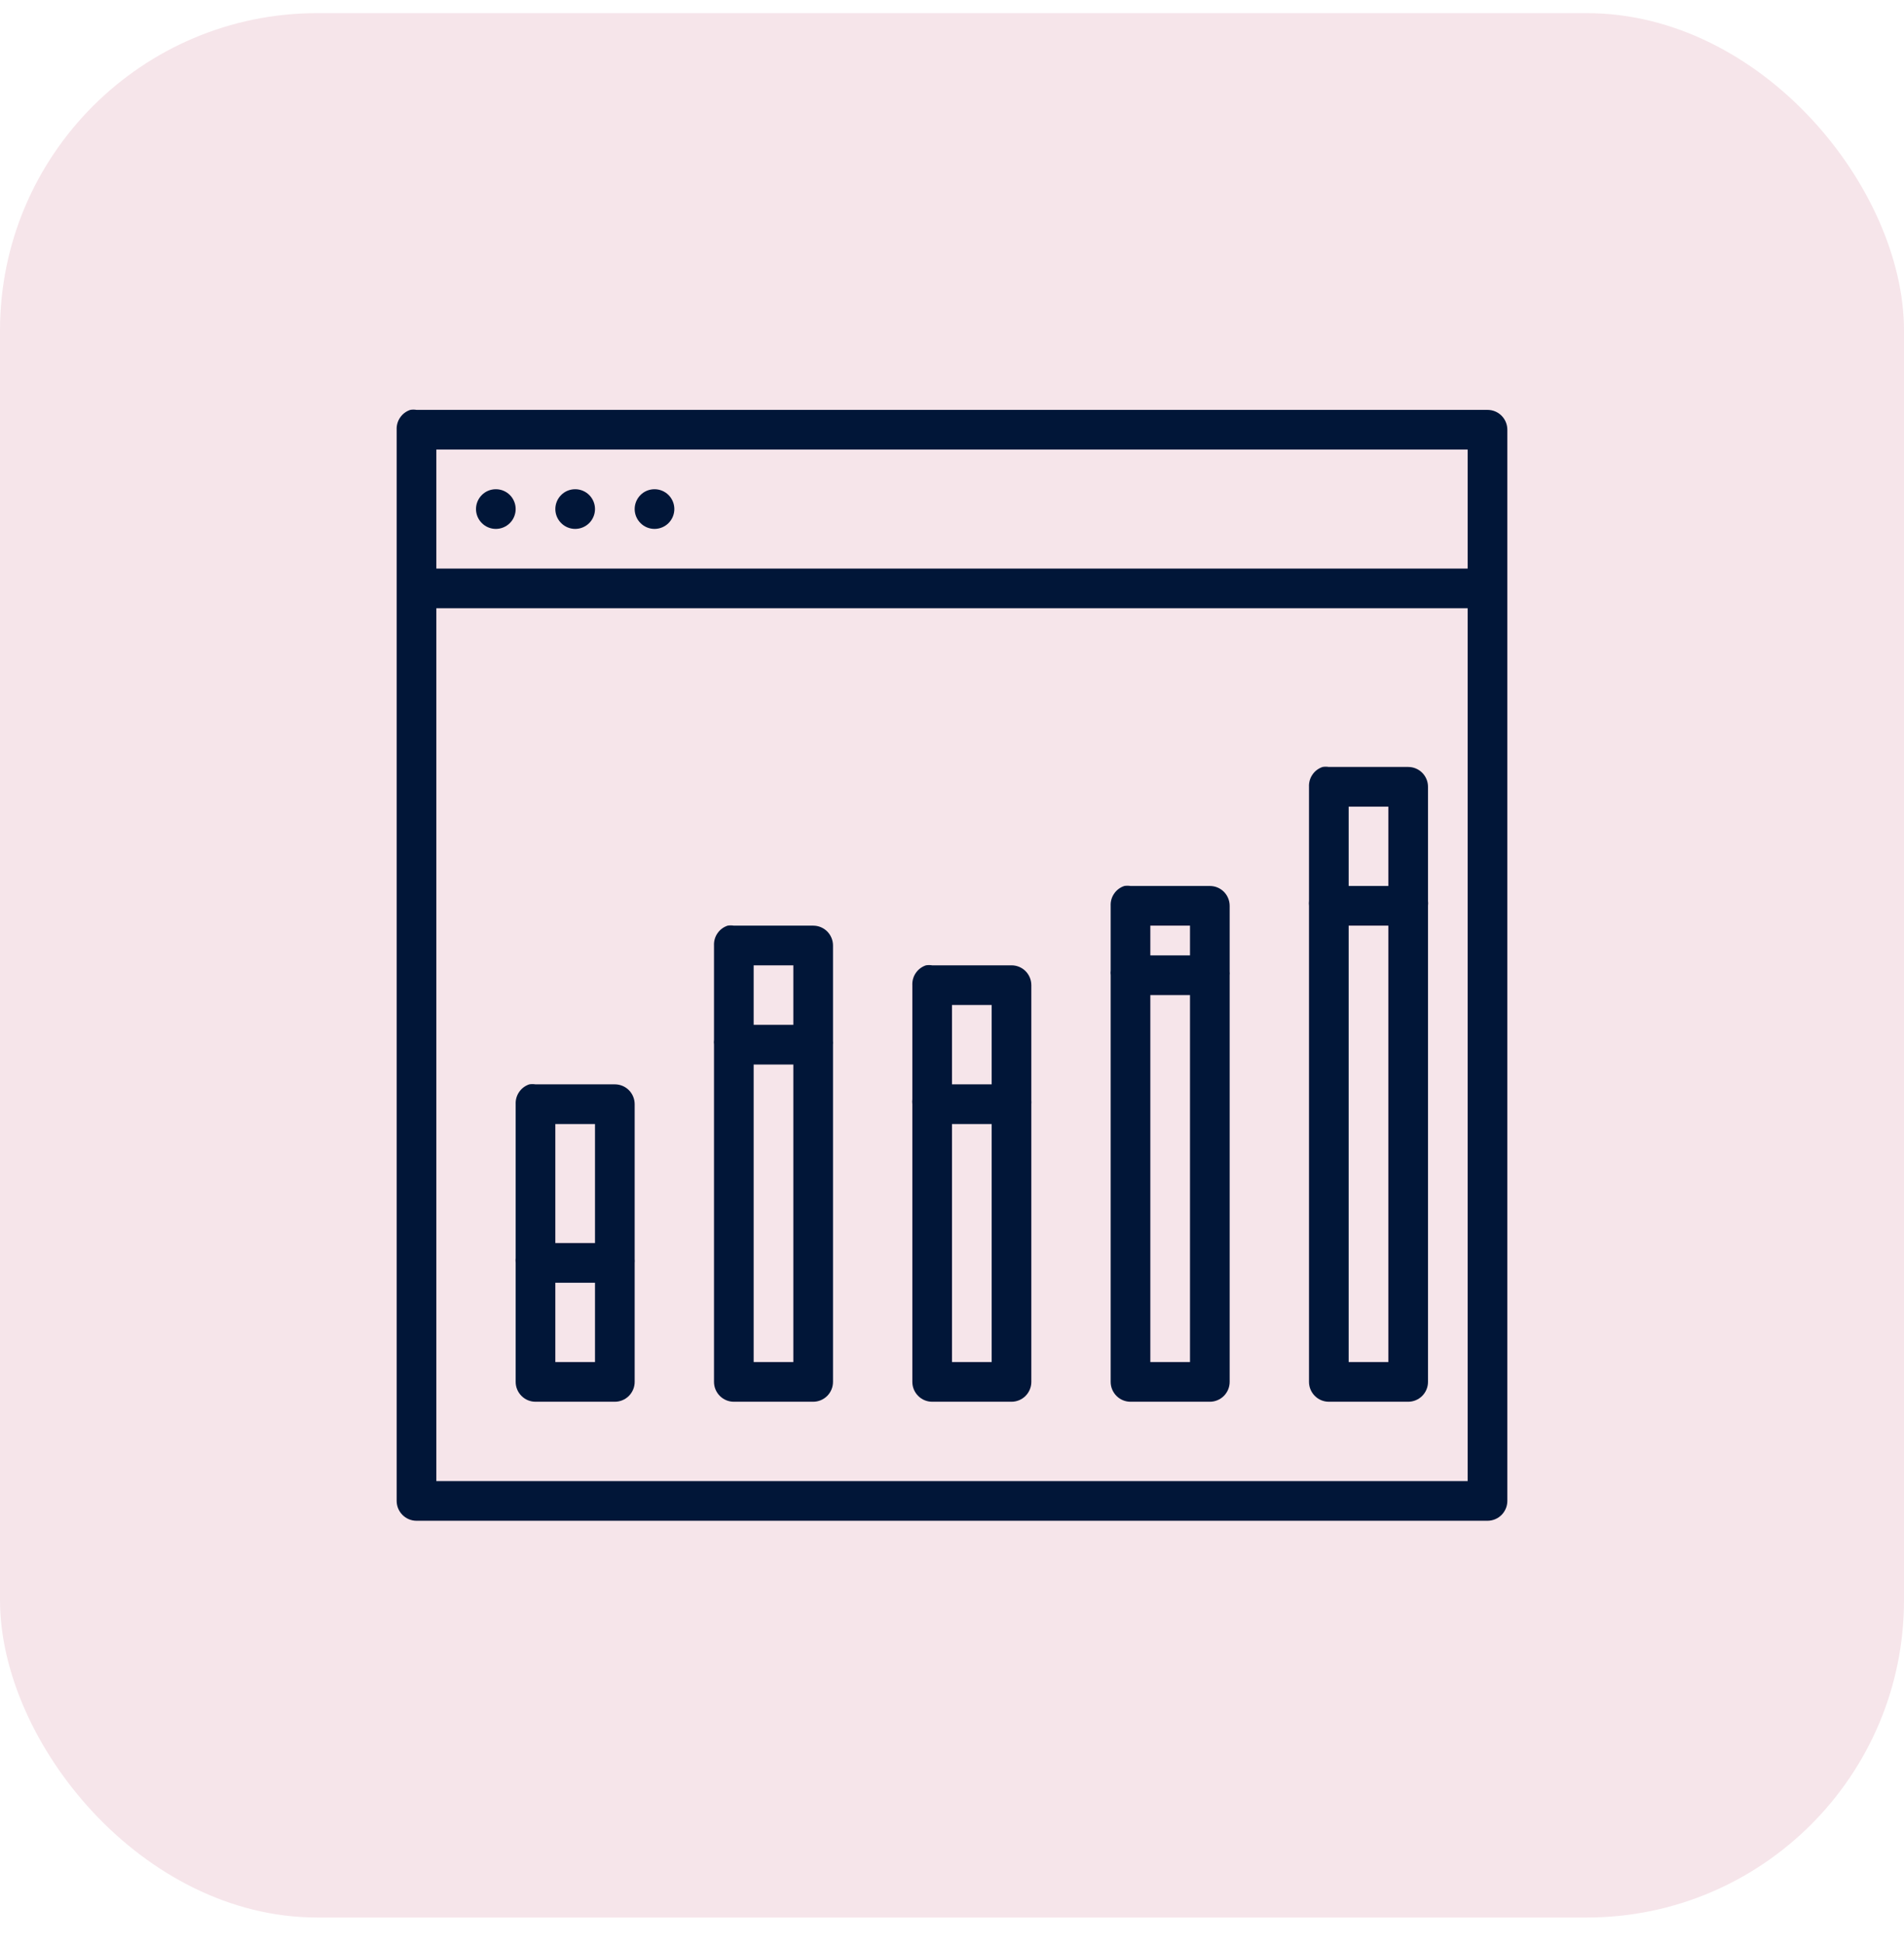
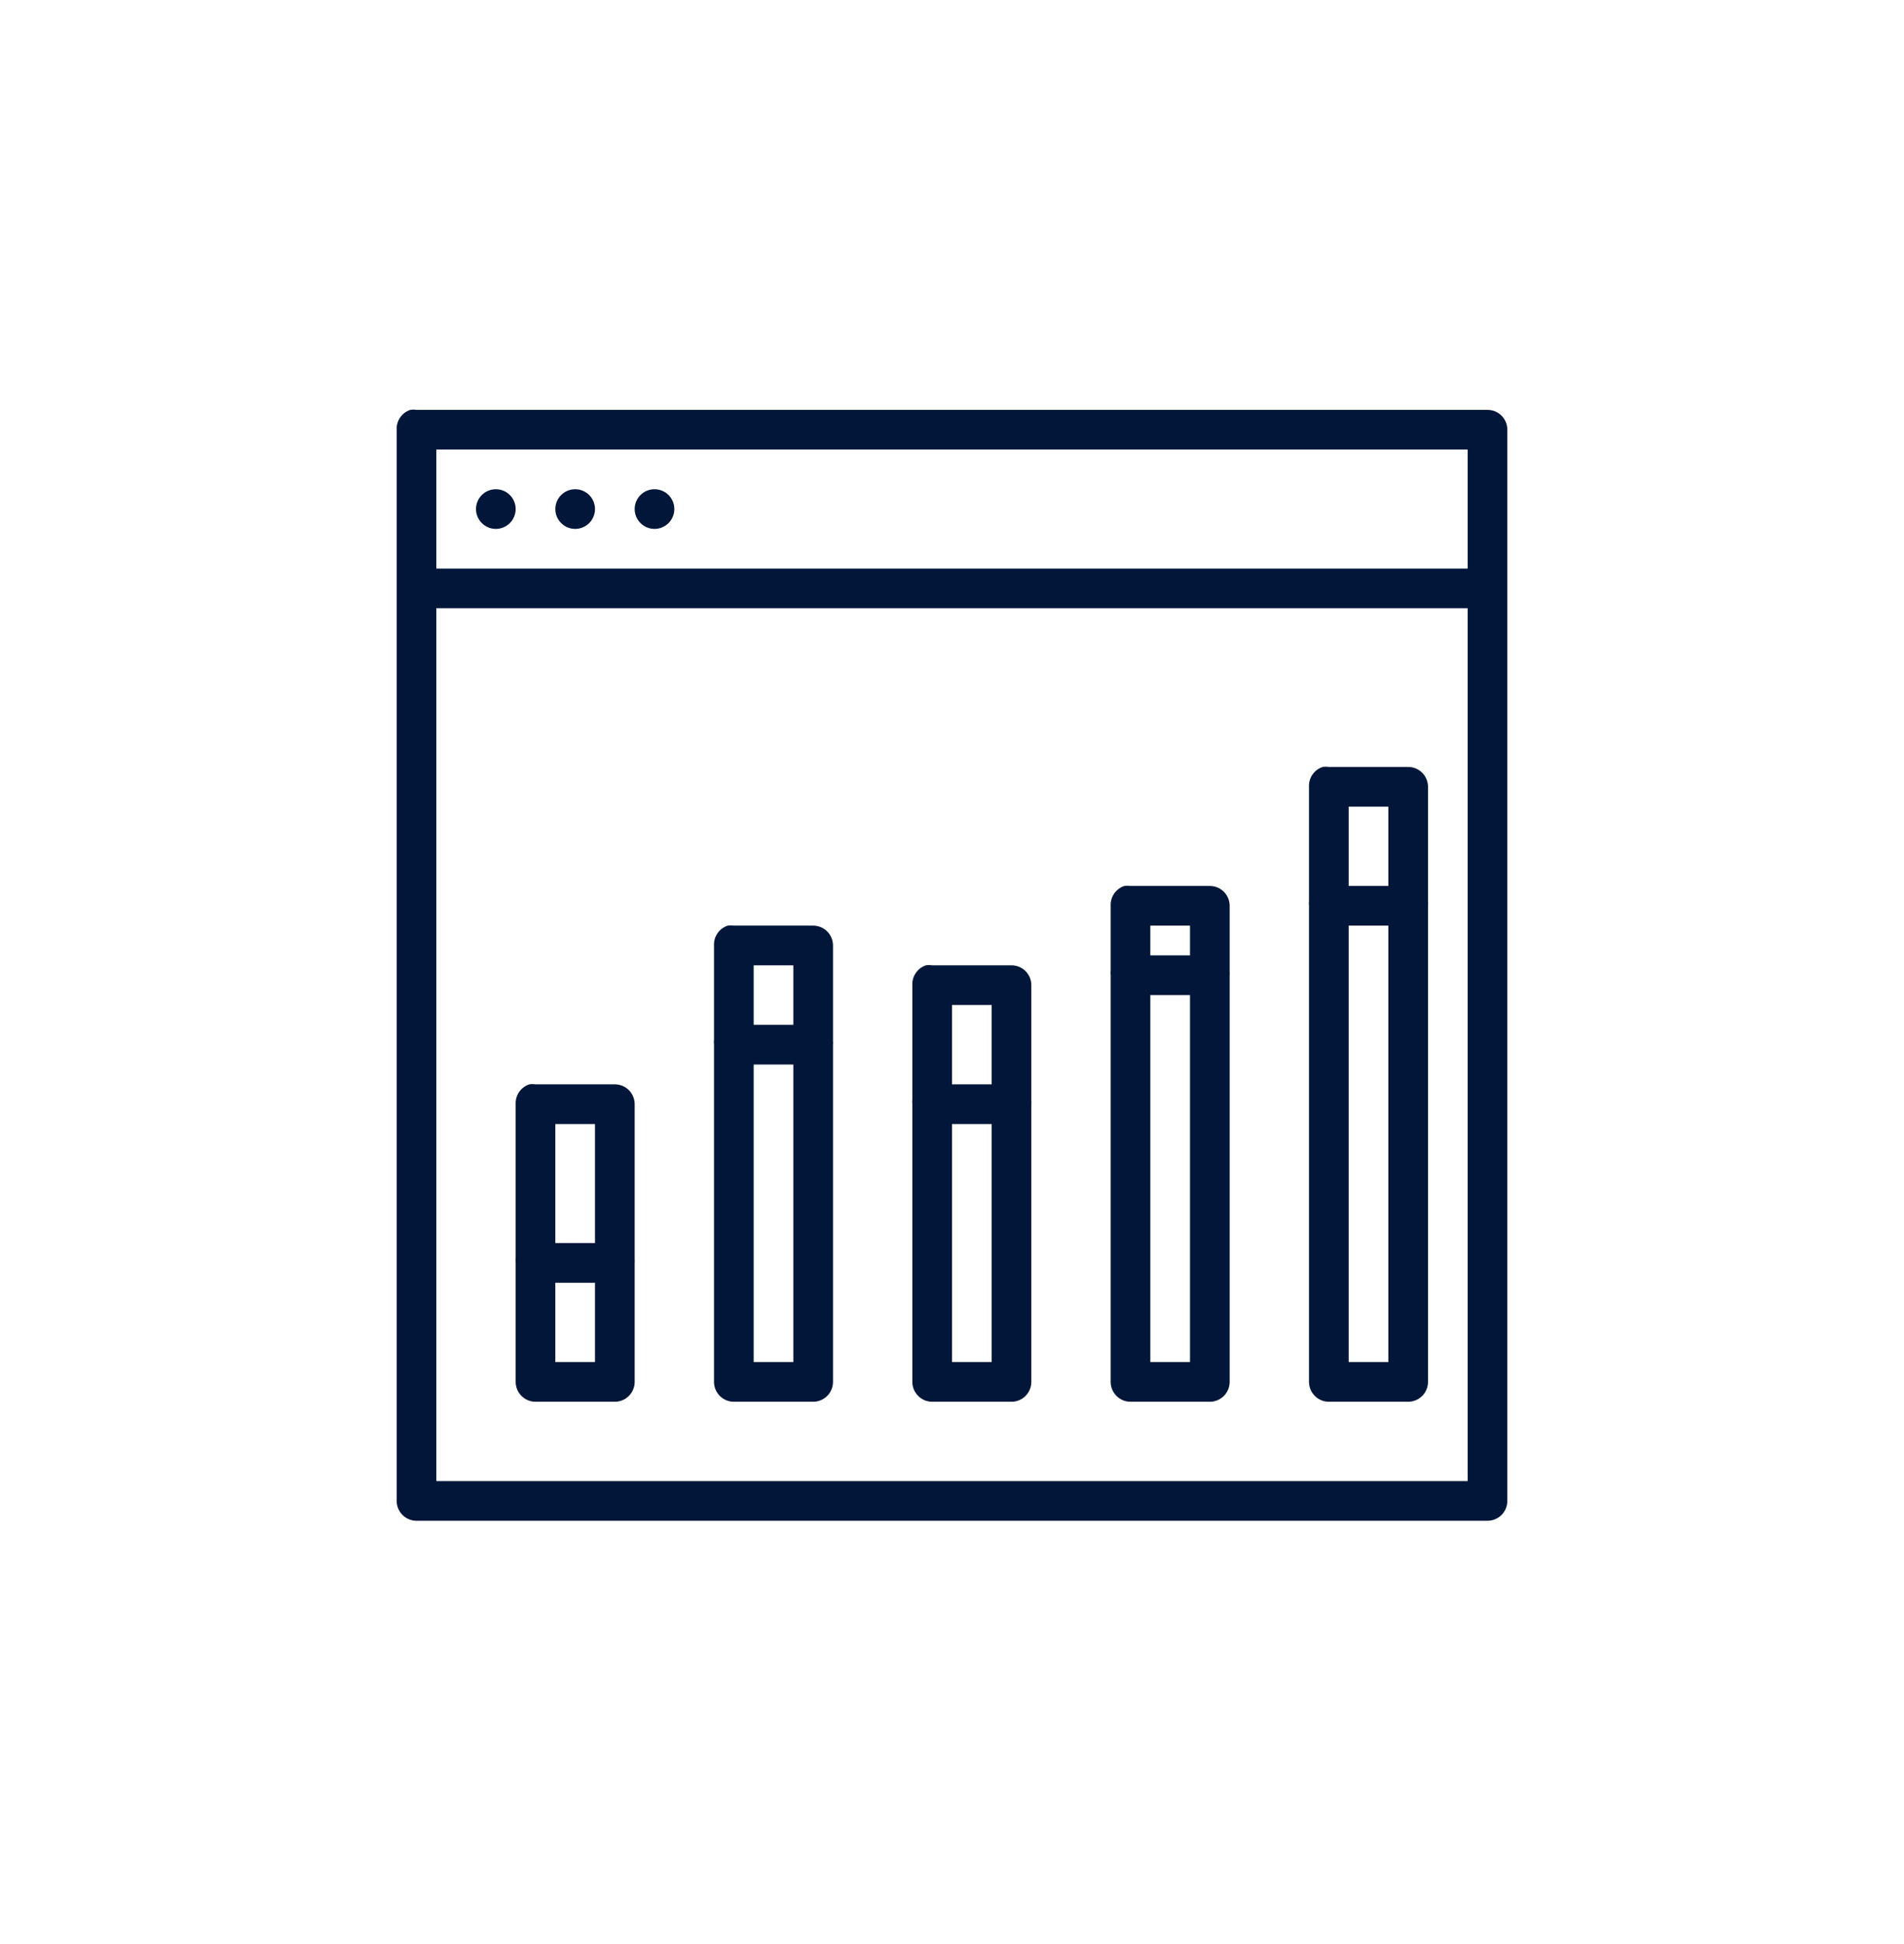
<svg xmlns="http://www.w3.org/2000/svg" width="48" height="49" viewBox="0 0 48 49" fill="none">
-   <rect y="0.331" width="48" height="48" rx="8" fill="#F6E5EA" />
  <path d="M10.344 10.331C10.24 10.365 10.15 10.432 10.088 10.523C10.025 10.613 9.995 10.721 10 10.831V37.831C10 37.963 10.053 38.09 10.147 38.184C10.24 38.278 10.367 38.331 10.5 38.331H37.5C37.633 38.331 37.76 38.278 37.854 38.184C37.947 38.09 38 37.963 38 37.831V10.831C38 10.698 37.947 10.571 37.854 10.477C37.76 10.383 37.633 10.331 37.5 10.331H10.5C10.448 10.322 10.396 10.322 10.344 10.331ZM11 11.331H37V14.331H11V11.331ZM12.5 12.331C12.367 12.331 12.24 12.383 12.147 12.477C12.053 12.571 12 12.698 12 12.831C12 12.963 12.053 13.091 12.147 13.184C12.24 13.278 12.367 13.331 12.5 13.331C12.633 13.331 12.76 13.278 12.854 13.184C12.947 13.091 13 12.963 13 12.831C13 12.698 12.947 12.571 12.854 12.477C12.76 12.383 12.633 12.331 12.5 12.331ZM14.5 12.331C14.367 12.331 14.24 12.383 14.147 12.477C14.053 12.571 14 12.698 14 12.831C14 12.963 14.053 13.091 14.147 13.184C14.24 13.278 14.367 13.331 14.5 13.331C14.633 13.331 14.76 13.278 14.854 13.184C14.947 13.091 15 12.963 15 12.831C15 12.698 14.947 12.571 14.854 12.477C14.76 12.383 14.633 12.331 14.5 12.331ZM16.5 12.331C16.367 12.331 16.24 12.383 16.147 12.477C16.053 12.571 16 12.698 16 12.831C16 12.963 16.053 13.091 16.147 13.184C16.24 13.278 16.367 13.331 16.5 13.331C16.633 13.331 16.76 13.278 16.854 13.184C16.947 13.091 17 12.963 17 12.831C17 12.698 16.947 12.571 16.854 12.477C16.76 12.383 16.633 12.331 16.5 12.331ZM11 15.331H37V37.331H11V15.331ZM33.344 19.331C33.24 19.365 33.15 19.432 33.088 19.523C33.025 19.613 32.995 19.721 33 19.831V22.706C32.995 22.747 32.995 22.789 33 22.831V34.831C33 34.963 33.053 35.09 33.147 35.184C33.24 35.278 33.367 35.331 33.5 35.331H35.5C35.633 35.331 35.76 35.278 35.854 35.184C35.947 35.09 36 34.963 36 34.831V22.831C36.005 22.789 36.005 22.747 36 22.706V19.831C36 19.698 35.947 19.571 35.854 19.477C35.76 19.383 35.633 19.331 35.5 19.331H33.5C33.448 19.323 33.396 19.323 33.344 19.331ZM34 20.331H35V22.331H34V20.331ZM28.344 22.331C28.24 22.365 28.15 22.432 28.088 22.523C28.025 22.613 27.995 22.721 28 22.831V24.456C27.995 24.497 27.995 24.539 28 24.581V34.831C28 34.963 28.053 35.09 28.147 35.184C28.24 35.278 28.367 35.331 28.5 35.331H30.5C30.633 35.331 30.76 35.278 30.854 35.184C30.947 35.09 31 34.963 31 34.831V24.581C31.003 24.549 31.003 24.518 31 24.487V22.831C31 22.698 30.947 22.571 30.854 22.477C30.76 22.383 30.633 22.331 30.5 22.331H28.5C28.448 22.323 28.396 22.323 28.344 22.331ZM18.344 23.331C18.24 23.365 18.15 23.432 18.088 23.523C18.025 23.613 17.995 23.721 18 23.831V26.206C17.995 26.247 17.995 26.289 18 26.331V34.831C18 34.963 18.053 35.09 18.147 35.184C18.24 35.278 18.367 35.331 18.5 35.331H20.5C20.633 35.331 20.76 35.278 20.854 35.184C20.947 35.09 21 34.963 21 34.831V26.331C21.003 26.299 21.003 26.268 21 26.237V23.831C21 23.698 20.947 23.571 20.854 23.477C20.76 23.383 20.633 23.331 20.5 23.331H18.5C18.448 23.323 18.396 23.323 18.344 23.331ZM29 23.331H30V24.081H29V23.331ZM34 23.331H35V34.331H34V23.331ZM19 24.331H20V25.831H19V24.331ZM23.344 24.331C23.24 24.365 23.15 24.432 23.088 24.523C23.025 24.613 22.995 24.721 23 24.831V27.706C22.995 27.747 22.995 27.789 23 27.831V34.831C23 34.963 23.053 35.09 23.147 35.184C23.24 35.278 23.367 35.331 23.5 35.331H25.5C25.633 35.331 25.76 35.278 25.854 35.184C25.947 35.09 26 34.963 26 34.831V27.831C26.003 27.799 26.003 27.768 26 27.737V24.831C26 24.698 25.947 24.571 25.854 24.477C25.76 24.383 25.633 24.331 25.5 24.331H23.5C23.448 24.323 23.396 24.323 23.344 24.331ZM29 25.081H30V34.331H29V25.081ZM24 25.331H25V27.331H24V25.331ZM19 26.831H20V34.331H19V26.831ZM13.344 27.331C13.24 27.365 13.15 27.432 13.088 27.523C13.025 27.613 12.995 27.721 13 27.831V31.706C12.995 31.747 12.995 31.789 13 31.831V34.831C13 34.963 13.053 35.09 13.147 35.184C13.24 35.278 13.367 35.331 13.5 35.331H15.5C15.633 35.331 15.76 35.278 15.854 35.184C15.947 35.09 16 34.963 16 34.831V31.831C16.003 31.799 16.003 31.768 16 31.737V27.831C16 27.698 15.947 27.571 15.854 27.477C15.76 27.383 15.633 27.331 15.5 27.331H13.5C13.448 27.323 13.396 27.323 13.344 27.331ZM14 28.331H15V31.331H14V28.331ZM24 28.331H25V34.331H24V28.331ZM14 32.331H15V34.331H14V32.331Z" fill="#011638" />
</svg>